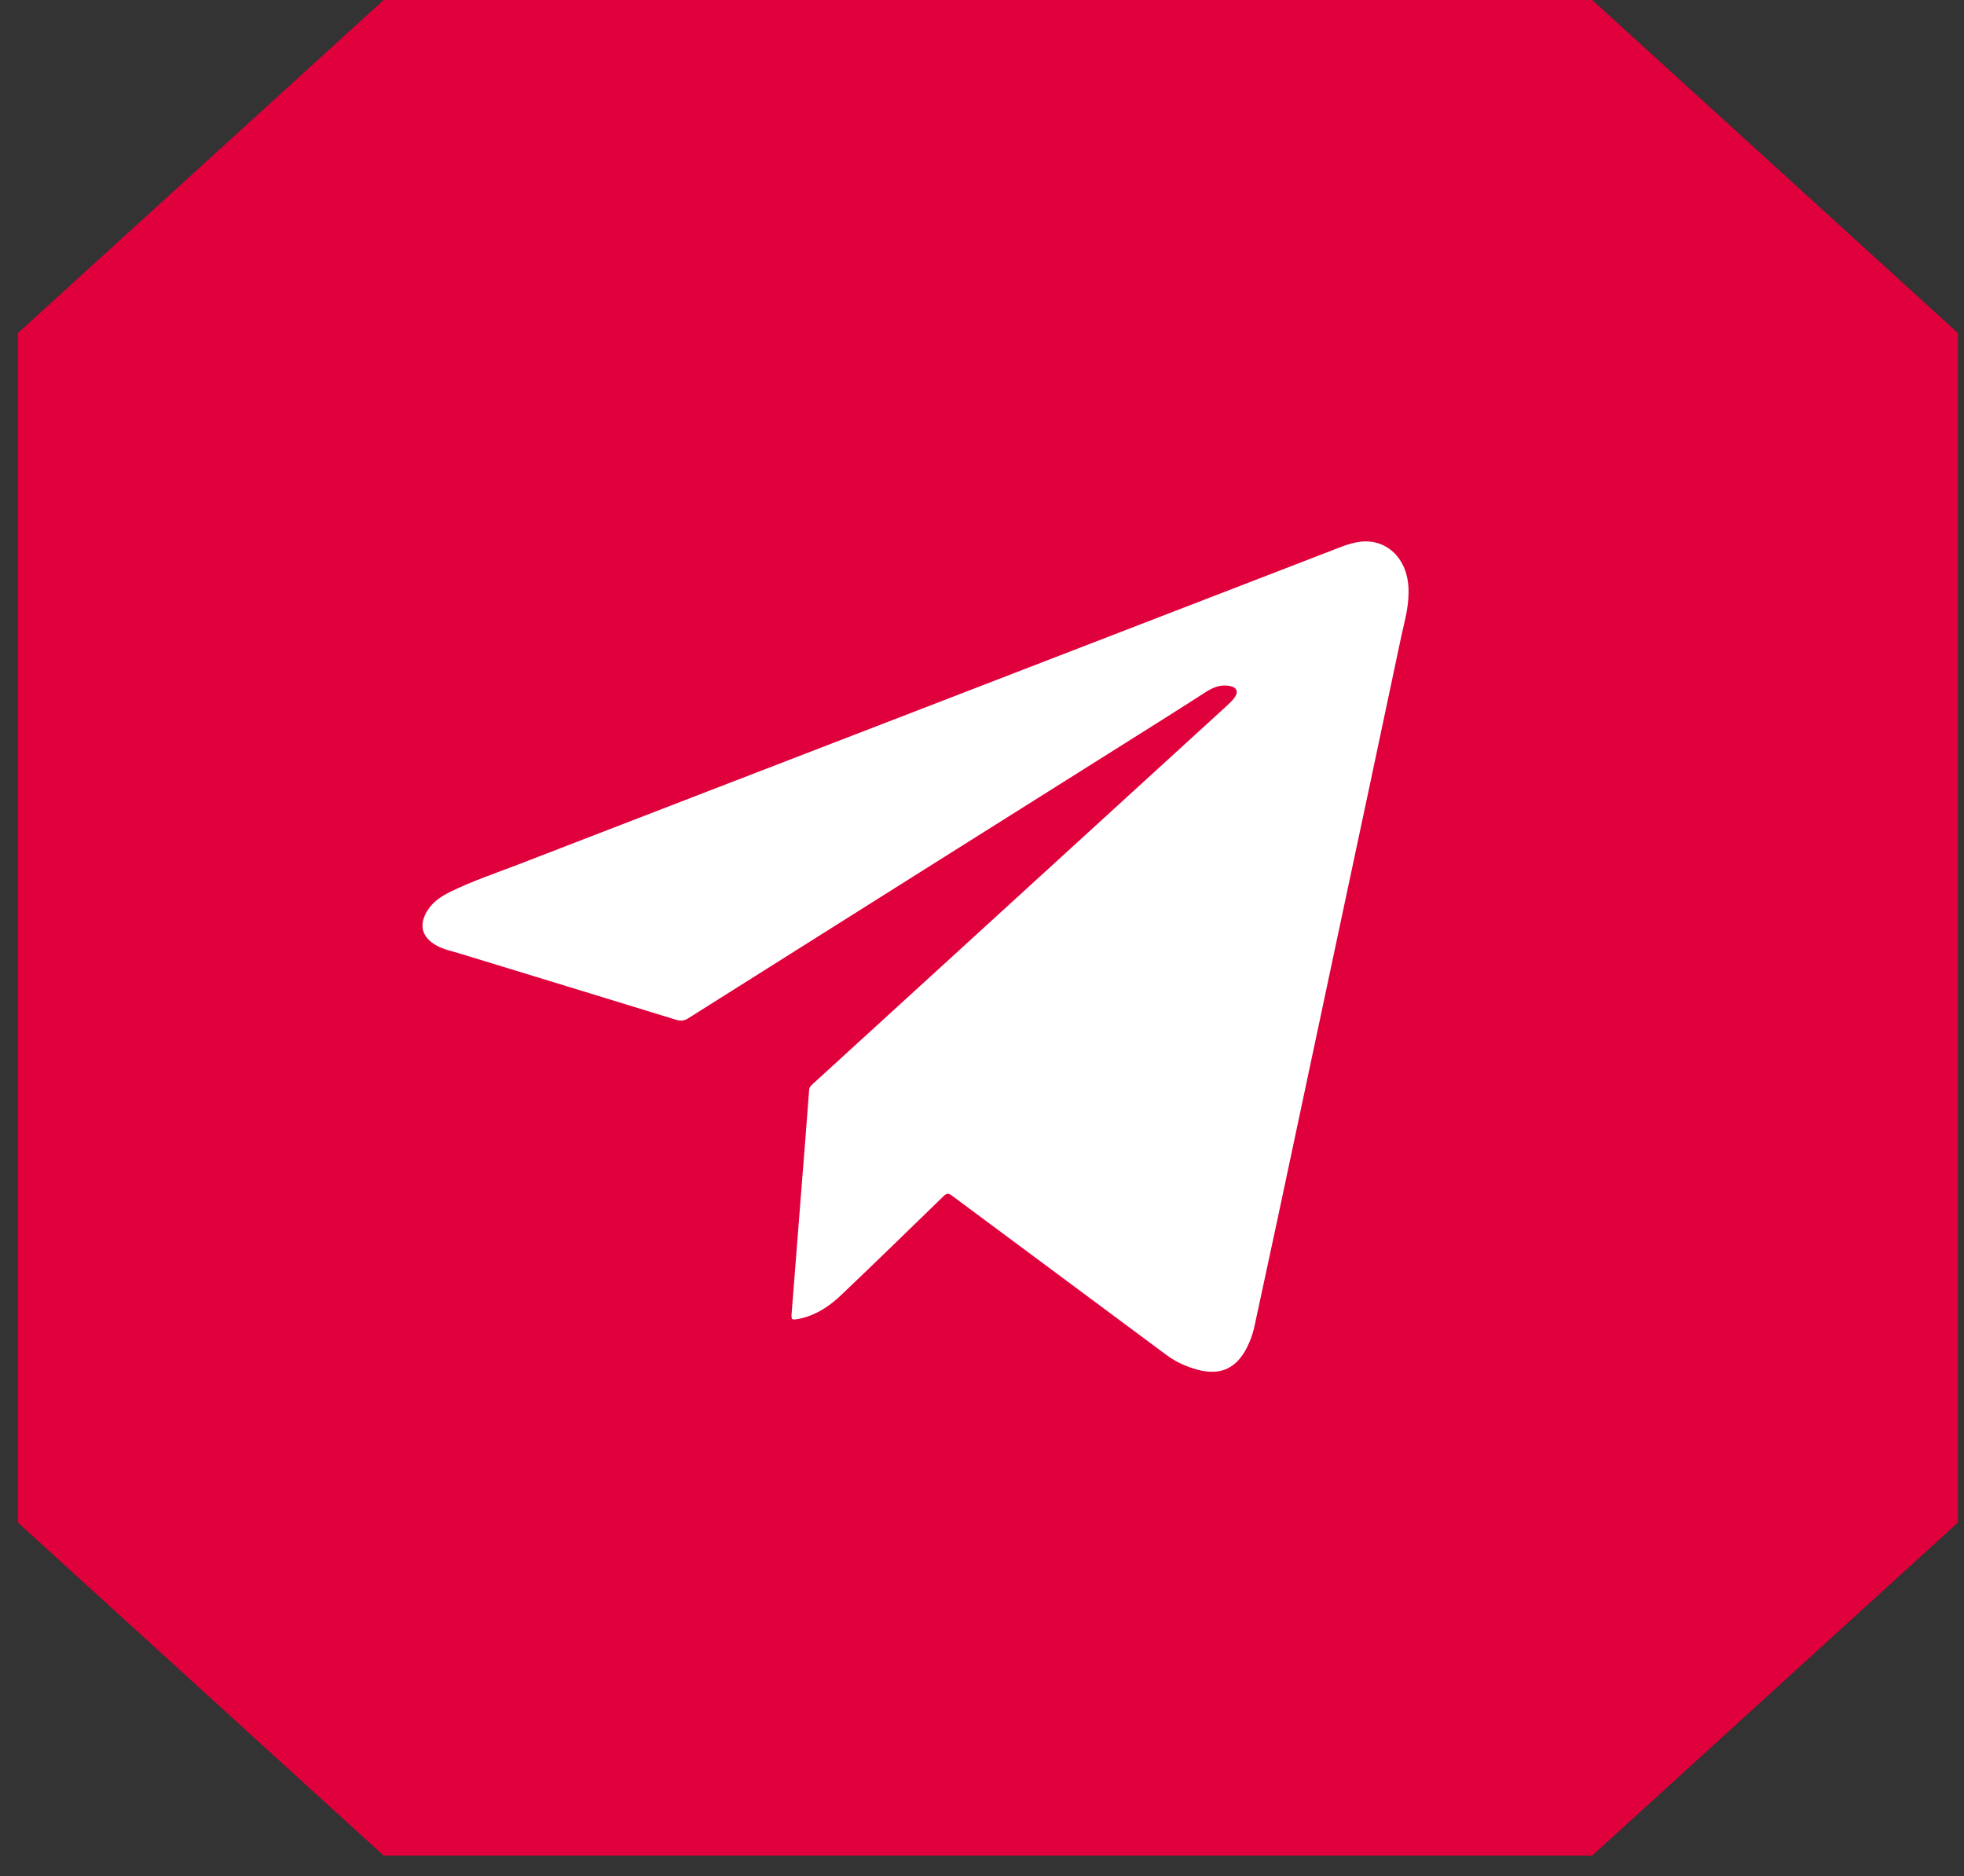
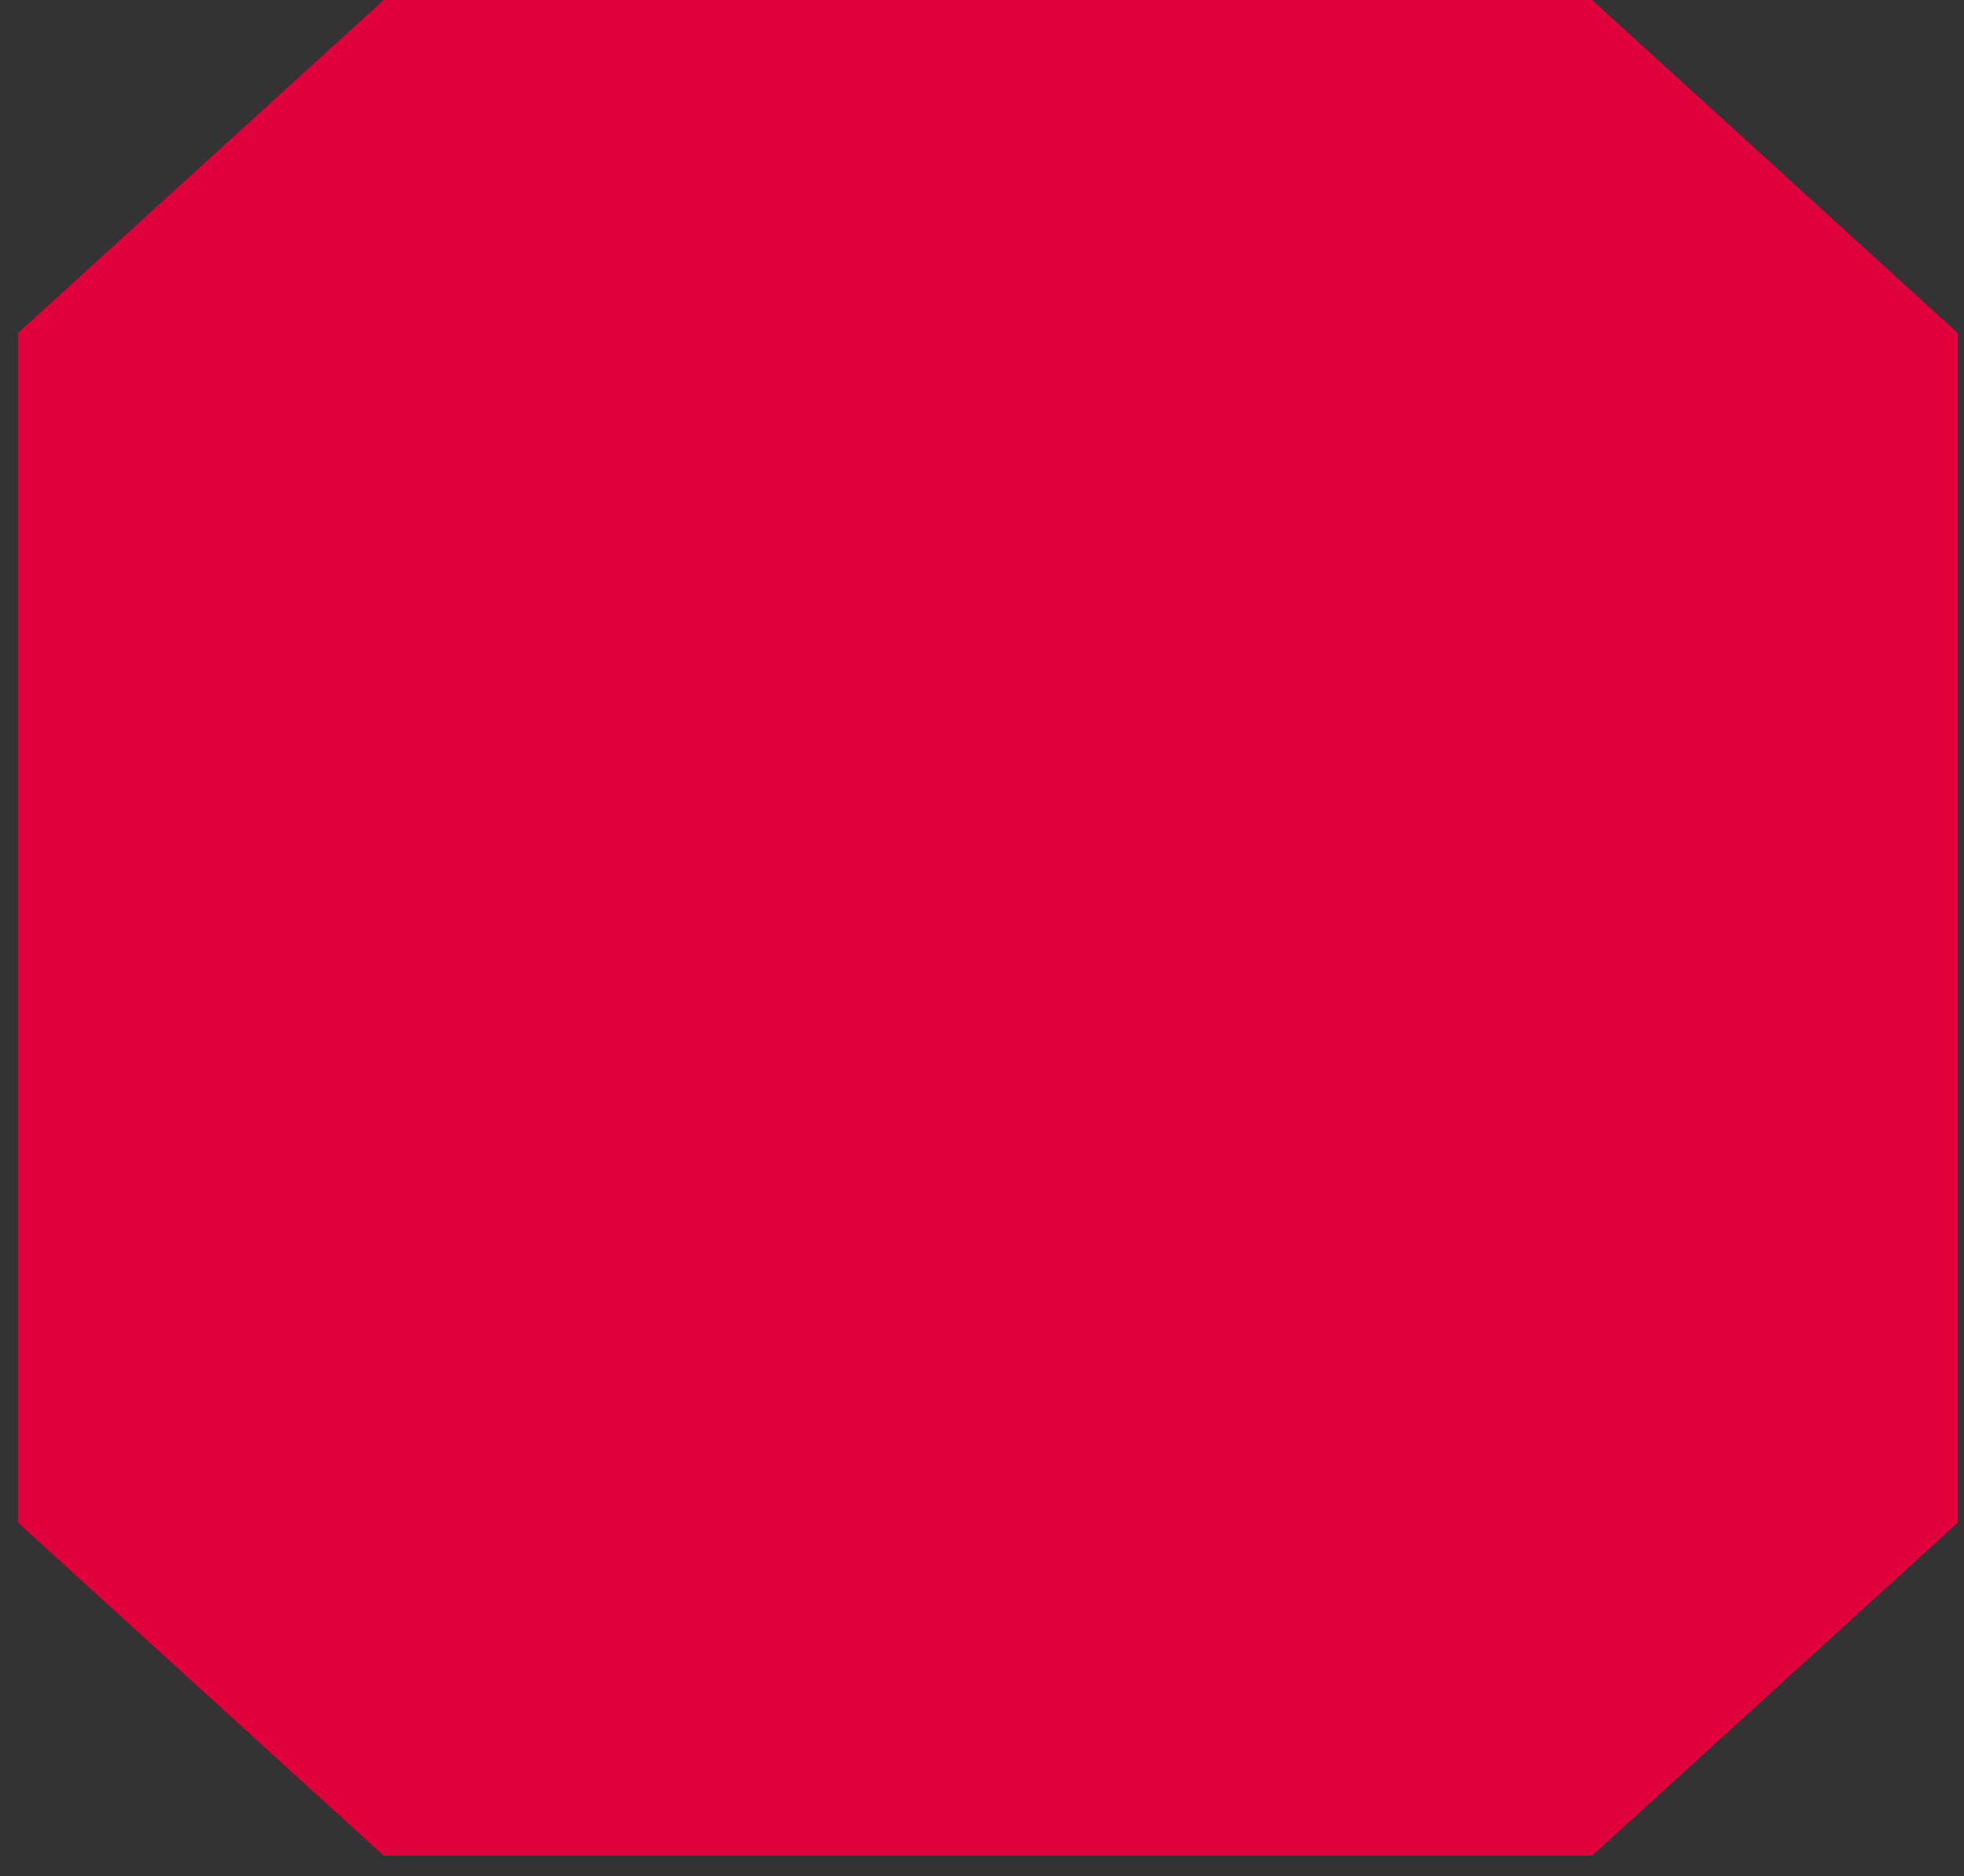
<svg xmlns="http://www.w3.org/2000/svg" width="67" height="64" viewBox="0 0 67 64" fill="none">
  <rect x="0" y="0" width="67" height="64" fill="#333333" stroke="none" />
  <path d="M54.316 0L66.792 11.362V51.941L54.316 63.303H13.088L0.611 51.941V11.362L13.088 0H54.316Z" fill="#E0003C" />
-   <path d="M46.413 18.48C46.192 18.506 45.978 18.57 45.767 18.65C41.158 20.43 36.548 22.209 31.938 23.989C27.188 25.822 22.438 27.652 17.688 29.488C16.915 29.786 16.126 30.05 15.38 30.415C15.062 30.569 14.768 30.76 14.577 31.071C14.276 31.559 14.39 31.977 14.895 32.258C15.132 32.389 15.393 32.442 15.651 32.519C18.12 33.272 20.588 34.028 23.057 34.787C23.211 34.834 23.328 34.834 23.475 34.74C28.871 31.338 34.273 27.936 39.676 24.538C40.167 24.23 40.653 23.916 41.141 23.604C41.389 23.447 41.649 23.343 41.947 23.4C42.198 23.447 42.261 23.608 42.108 23.808C42.037 23.902 41.95 23.982 41.867 24.063C38.99 26.692 36.113 29.321 33.236 31.947C31.396 33.627 29.557 35.309 27.717 36.988C27.66 37.042 27.61 37.089 27.603 37.179C27.52 38.306 27.429 39.434 27.339 40.564C27.229 41.969 27.121 43.374 27.008 44.782C26.988 45.027 27.001 45.037 27.245 44.993C27.255 44.99 27.265 44.987 27.279 44.987C27.824 44.87 28.279 44.575 28.674 44.2C29.854 43.08 31.018 41.943 32.186 40.809C32.286 40.712 32.35 40.695 32.47 40.785C34.906 42.598 37.347 44.404 39.783 46.218C40.111 46.462 40.472 46.626 40.863 46.729C41.629 46.934 42.178 46.683 42.536 45.973C42.65 45.749 42.736 45.515 42.79 45.268C43.054 44.053 43.312 42.839 43.573 41.628C44.282 38.29 44.991 34.951 45.7 31.616C46.4 28.331 47.099 25.049 47.791 21.765C47.898 21.259 48.052 20.761 48.052 20.199C48.055 20.012 48.035 19.791 47.972 19.573C47.761 18.831 47.139 18.393 46.413 18.48Z" fill="white" />
</svg>